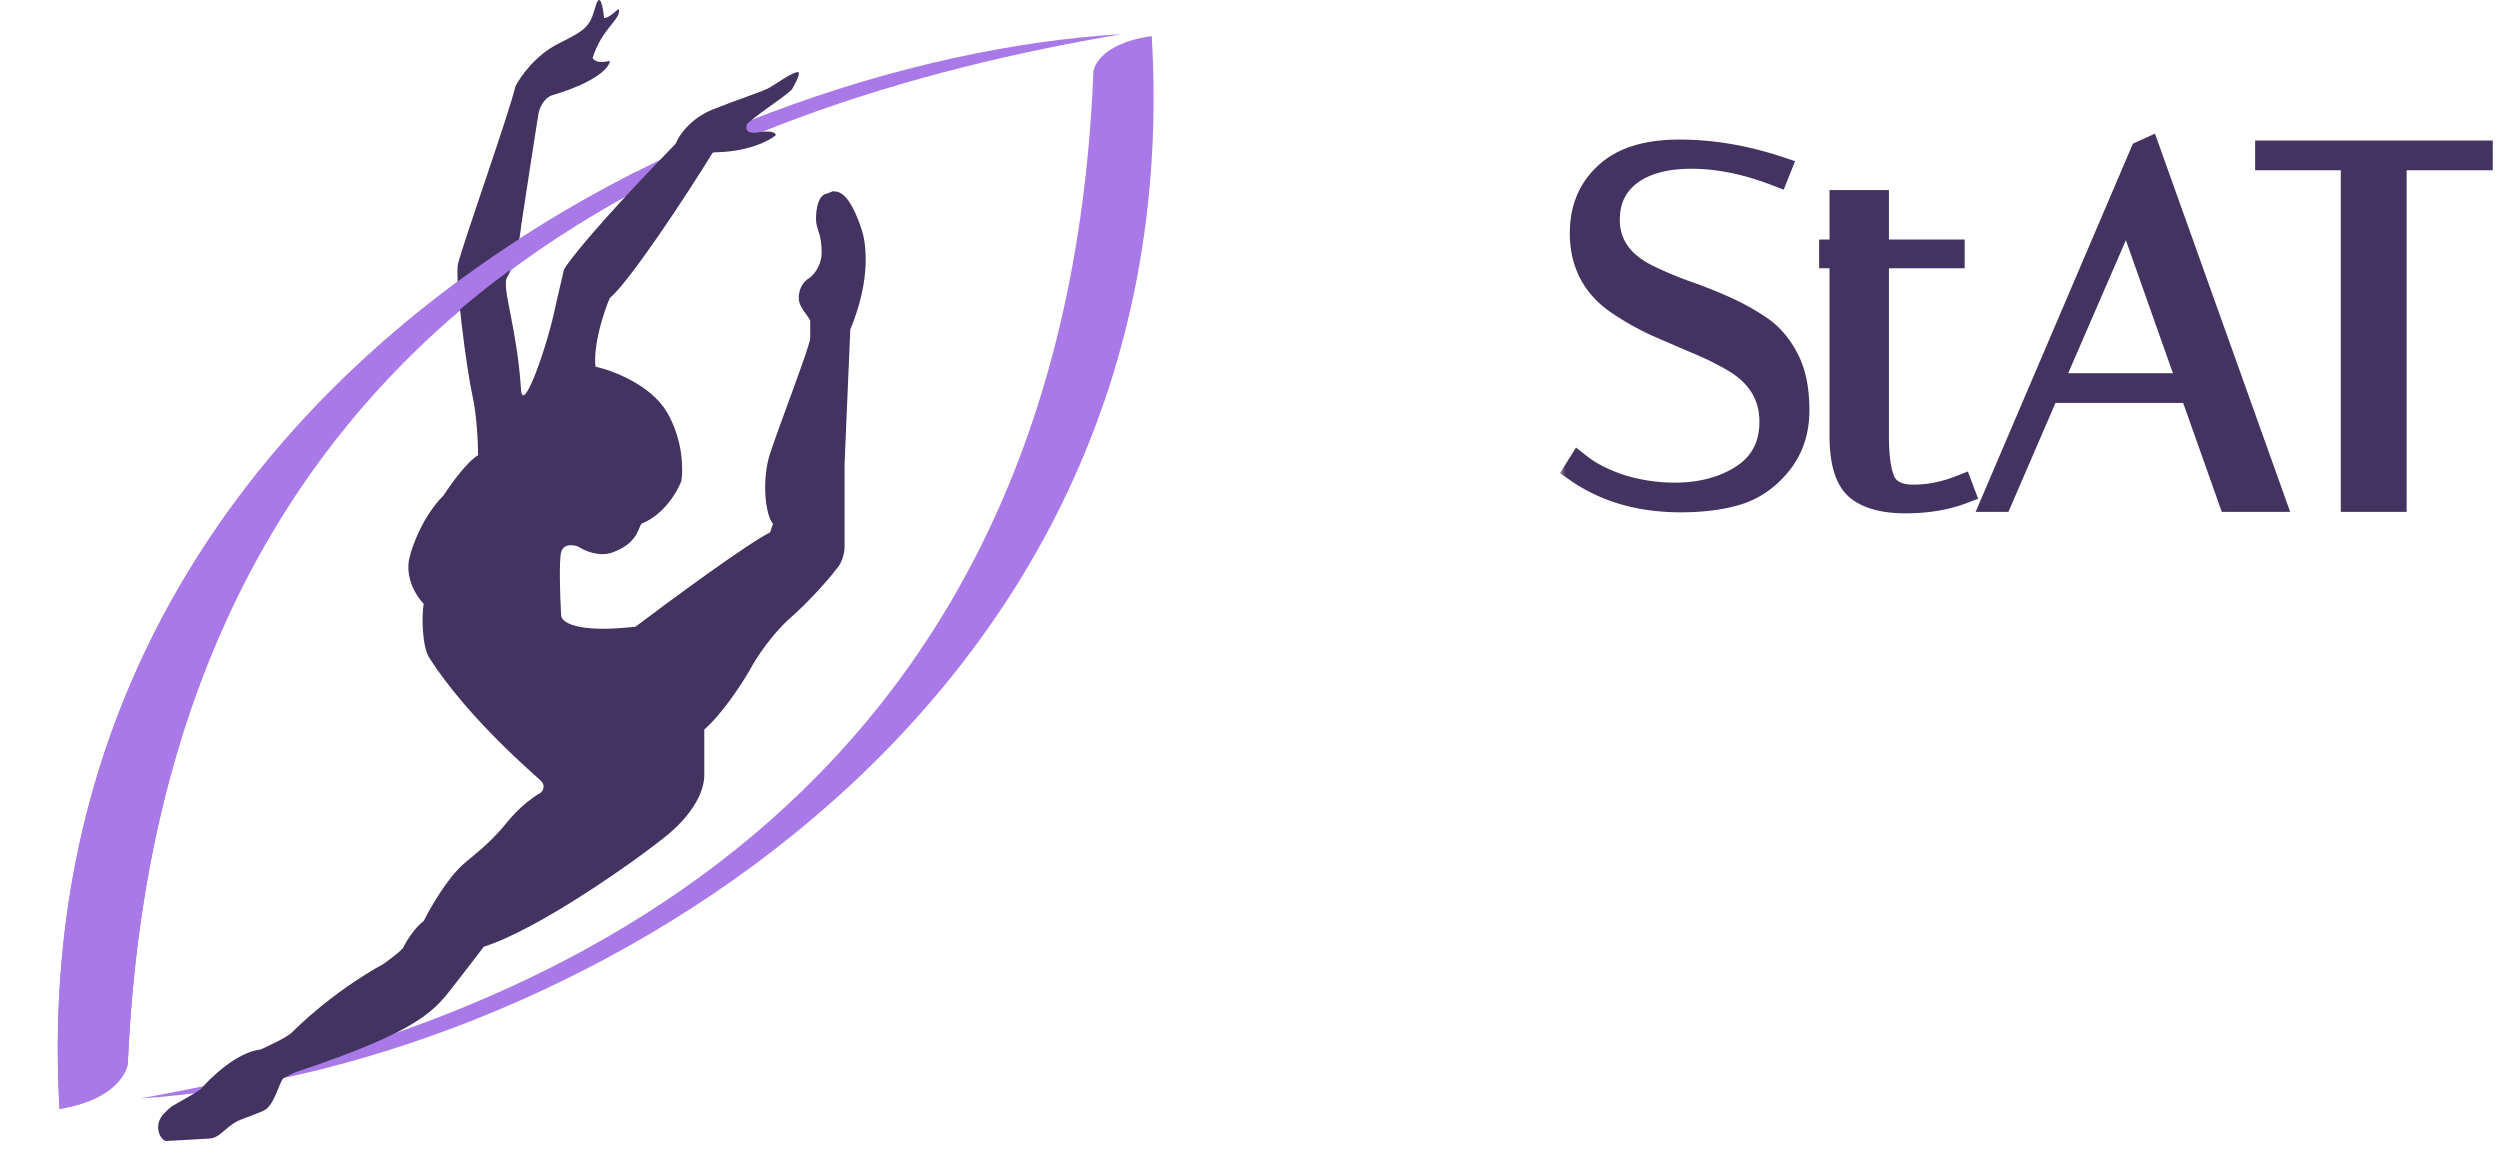
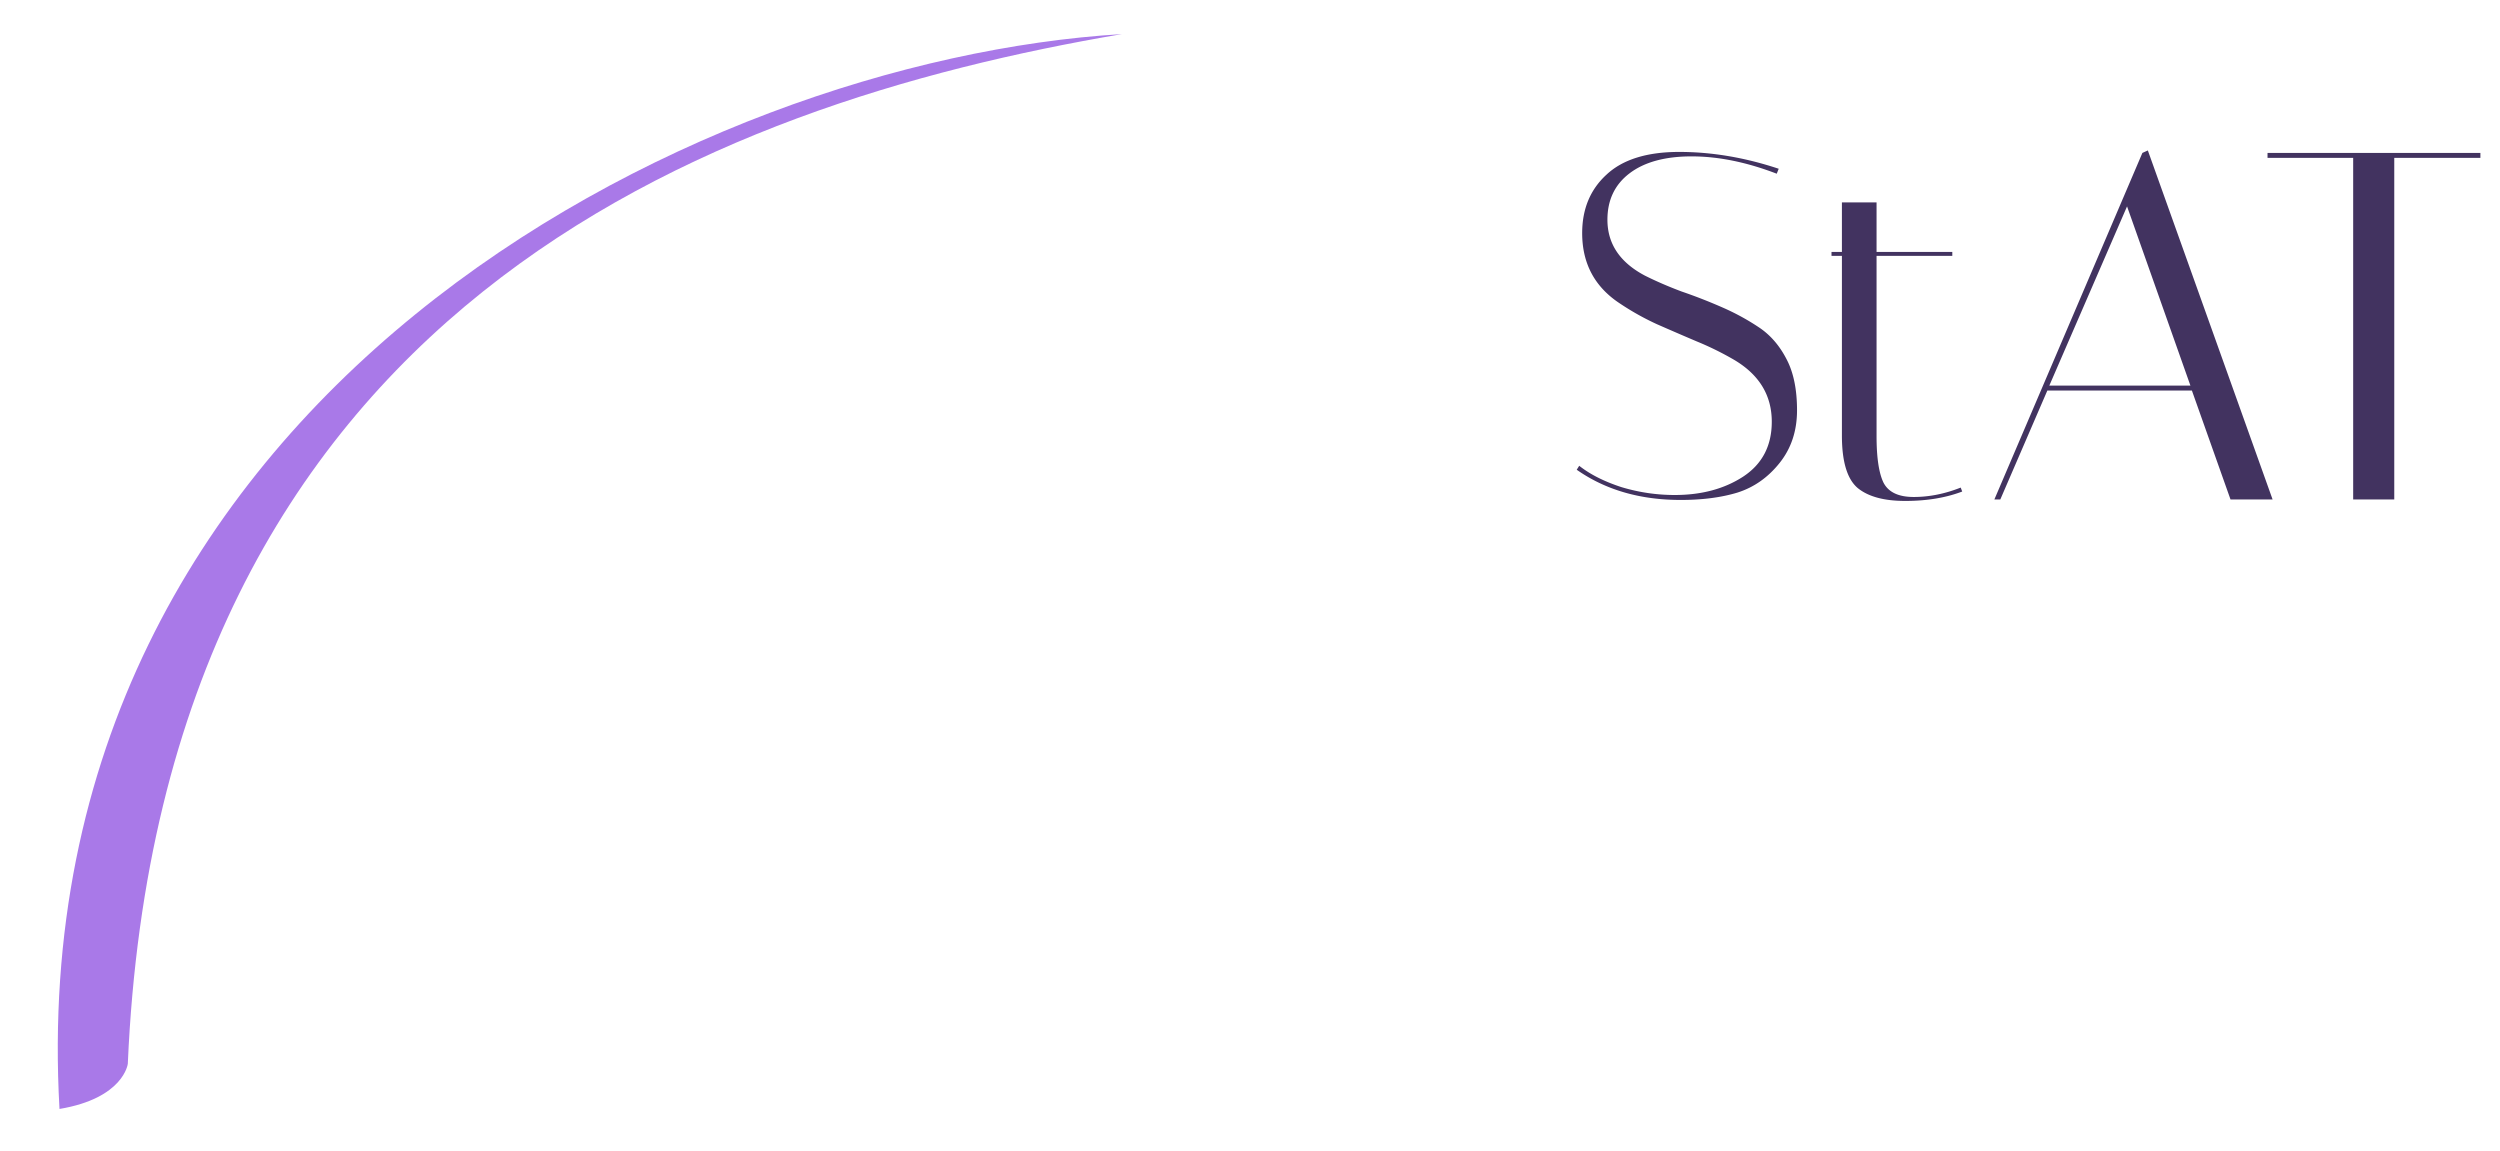
<svg xmlns="http://www.w3.org/2000/svg" width="202" height="93" viewBox="0 0 202 93" fill="none">
-   <path d="M93.061 2.917c3.283 55.868-48.673 83.772-81.77 85.837 31.832-5.542 74.71-23.57 77.057-82.974 0 0 .188-2.216 4.713-2.863z" fill="#A979E8" />
-   <path d="M4.807 89.603C1.563 32.161 56.053 4.833 90.651 2.755 57.364 8.41 12.978 24.89 10.327 85.958c0 0-.327 2.778-5.52 3.645z" fill="#A979E8" />
-   <path d="M66.811 15.647l.469-.188c.469 0 1.313 0 2.344 3.092.33.99.82 3.883-.92 8.07l-.462 10.852v6.695c0 .385-.139 1.293-.694 1.848-.617.846-2.31 2.706-3.702 3.925-1.388 1.215-2.776 3.232-3.238 4.156-.617 1.077-2.221 3.555-3.702 4.848v3.694c0 1.353-.972 3.187-3.008 4.849-2.544 2.078-10.41 7.62-14.806 9.005-.23.307-1.017 1.339-2.313 3.001-1.62 2.078-2.545 3.694-12.955 7.158l-.926.461c-.385.462-.714 2.082-1.464 2.55-.405.253-2.008.787-2.237.914-1.232.679-1.42 1.428-2.45 1.428l-3.334.188c-.51-.094-1.061-1.325-.136-2.249.376-.374.282-.28.596-.547.766-.431 1.864-1.06 2.316-1.36.849-1 3.008-3.048 4.859-3.233.694-.307 2.174-1.015 2.544-1.385.463-.462 3.24-3.232 7.403-5.541.54-.385 1.62-1.2 1.62-1.385.231-.462.879-1.524 1.62-2.078.539-1.078 1.943-3.51 3.238-4.618 1.296-1.108 1.388-1.155 1.62-1.385.462-.385 1.269-1.244 1.387-1.386.736-.88 1.58-2.004 3.24-3.001.154-.154.37-.554 0-.924-.463-.462-5.785-4.918-9.023-9.928-.577-.893-.648-3.279-.463-4.387-.54-.539-1.527-2.032-1.157-3.694.232-1 1.111-3.417 2.777-5.08.54-.846 1.85-2.678 2.776-3.232 0-.924-.093-3.186-.463-4.849-.463-2.078-1.437-9.5-1.157-10.62.463-1.847 4.165-12.237 4.627-14.315.386-.77 1.62-2.54 3.47-3.464 2.314-1.154 2.545-1.385 3.008-3.001.37-1.293.617.077.694.923.564 0 1.22-.98 1.22-.61 0 .842-1.406 1.498-2.146 3.843.155.308.648.415 1.389.23 0 .462-.926 1.663-4.627 2.771-.309.077-.972.508-1.157 1.617-.185 1.108-1.002 6.464-1.388 9.004-.077.847-.416 2.863-1.157 4.156-.383.864.836 4.05 1.157 9.005.14 2.157 2.16-3.618 2.776-6.696l.694-3.002c.386-.692 2.73-3.694 9.023-10.159.23-.615 1.156-2.031 3.007-2.77 2.313-.924 3.492-1.254 4.43-1.686.475-.218 2.125-1.47 2.51-1.316.077.308-.326.947-.51 1.316-.186.37-2.545 1.848-3.654 2.84-.154.308-.185.878.925.693 1.11-.185 1.389.077 1.389.23-.54.463-2.314 1.386-5.09 1.386-2.16 3.54-6.82 10.555-8.328 11.775-.463 1.078-1.342 3.695-1.157 5.542 1.388.307 4.488 1.477 5.783 3.694 1.296 2.216 1.311 4.617 1.157 5.541-.308.847-1.388 2.725-3.239 3.463-.308.616-.462 1.62-2.313 2.31-1.097.407-2.313-.155-2.776-.463-.386-.154-1.203-.277-1.388.462-.185.74-.077 3.694 0 5.08 0 .538 1.203 1.477 6.015.923 2.853-2.155 9.022-6.696 10.873-7.619l.231-.693c-.617-.692-.935-3.553-.231-5.687.834-2.53 3.272-8.808 3.239-9.32v-1.386c-.155-.444-.926-1.085-.926-1.847 0-.564.209-1.127.677-1.501.463-.231 1.174-1.07 1.174-2.193 0-1.274-.319-1.74-.424-2.305-.104-.564 0-2.342.844-2.435z" fill="#423360" />
-   <path fill-rule="evenodd" clip-rule="evenodd" d="M4.807 89.603c5.193-.867 5.52-3.645 5.52-3.645 1.598-36.799 18.11-57.285 38.403-69.063.392-.473 2.016-2.244 2.778-3.07-25.837 13.076-48.842 37.87-46.7 75.778z" fill="#A979E8" />
+   <path d="M4.807 89.603C1.563 32.161 56.053 4.833 90.651 2.755 57.364 8.41 12.978 24.89 10.327 85.958c0 0-.327 2.778-5.52 3.645" fill="#A979E8" />
  <mask id="a" maskUnits="userSpaceOnUse" x="126" y="10.356" width="76" height="32" fill="#000">
-     <path fill="#fff" d="M126 10.356h76v32h-76z" />
    <path d="M143.56 14.036c-2.427-.933-4.72-1.4-6.88-1.4-2.133 0-3.8.454-5 1.36-1.2.907-1.8 2.16-1.8 3.76 0 1.947 1.013 3.454 3.04 4.52.907.454 1.893.88 2.96 1.28 1.093.374 2.187.8 3.28 1.28a18.928 18.928 0 013 1.64c.907.614 1.64 1.467 2.2 2.56.56 1.067.84 2.44.84 4.12 0 1.654-.467 3.067-1.4 4.24-.933 1.174-2.067 1.974-3.4 2.4-1.307.4-2.84.6-4.6.6-3.28 0-6.08-.813-8.4-2.44l.2-.32c.88.694 2.013 1.267 3.4 1.72 1.413.427 2.853.64 4.32.64 2.16 0 4-.493 5.52-1.48 1.547-1.013 2.32-2.493 2.32-4.44 0-2.133-1.013-3.8-3.04-5a24.238 24.238 0 00-3-1.48 286.92 286.92 0 01-3.24-1.4 21.432 21.432 0 01-3-1.68c-2.027-1.333-3.04-3.226-3.04-5.68 0-1.946.653-3.52 1.96-4.72 1.307-1.226 3.267-1.84 5.88-1.84 2.64 0 5.32.454 8.04 1.36l-.16.4zm4.426 6.64v-.32h.84v-4h2.8v4h6.12v.32h-6.12v14.56c0 1.734.187 2.987.56 3.76.4.774 1.213 1.16 2.44 1.16 1.253 0 2.52-.253 3.8-.76l.12.32c-1.333.507-2.867.76-4.6.76-1.707 0-2.987-.346-3.84-1.04-.853-.72-1.28-2.133-1.28-4.24v-14.52h-.84zm13.639 19.68h-.48l11.96-28 .44-.2 10.08 28.2h-3.4l-3.12-8.8h-11.68l-3.8 8.8zm10.24-23.68l-6.28 14.48h11.4l-5.12-14.48zm21.591 23.68h-3.32v-27.6h-6.92v-.4h17.2v.4h-6.96v27.6z" />
  </mask>
  <path d="M143.56 14.036c-2.427-.933-4.72-1.4-6.88-1.4-2.133 0-3.8.454-5 1.36-1.2.907-1.8 2.16-1.8 3.76 0 1.947 1.013 3.454 3.04 4.52.907.454 1.893.88 2.96 1.28 1.093.374 2.187.8 3.28 1.28a18.928 18.928 0 013 1.64c.907.614 1.64 1.467 2.2 2.56.56 1.067.84 2.44.84 4.12 0 1.654-.467 3.067-1.4 4.24-.933 1.174-2.067 1.974-3.4 2.4-1.307.4-2.84.6-4.6.6-3.28 0-6.08-.813-8.4-2.44l.2-.32c.88.694 2.013 1.267 3.4 1.72 1.413.427 2.853.64 4.32.64 2.16 0 4-.493 5.52-1.48 1.547-1.013 2.32-2.493 2.32-4.44 0-2.133-1.013-3.8-3.04-5a24.238 24.238 0 00-3-1.48 286.92 286.92 0 01-3.24-1.4 21.432 21.432 0 01-3-1.68c-2.027-1.333-3.04-3.226-3.04-5.68 0-1.946.653-3.52 1.96-4.72 1.307-1.226 3.267-1.84 5.88-1.84 2.64 0 5.32.454 8.04 1.36l-.16.4zm4.426 6.64v-.32h.84v-4h2.8v4h6.12v.32h-6.12v14.56c0 1.734.187 2.987.56 3.76.4.774 1.213 1.16 2.44 1.16 1.253 0 2.52-.253 3.8-.76l.12.32c-1.333.507-2.867.76-4.6.76-1.707 0-2.987-.346-3.84-1.04-.853-.72-1.28-2.133-1.28-4.24v-14.52h-.84zm13.639 19.68h-.48l11.96-28 .44-.2 10.08 28.2h-3.4l-3.12-8.8h-11.68l-3.8 8.8zm10.24-23.68l-6.28 14.48h11.4l-5.12-14.48zm21.591 23.68h-3.32v-27.6h-6.92v-.4h17.2v.4h-6.96v27.6z" fill="#423360" />
-   <path d="M143.56 14.036l-.359.934.921.354.366-.916-.928-.372zm-11.88-.04l-.603-.797.603.797zm1.24 8.28l-.466.885.009.005.01.005.447-.895zm2.96 1.28l-.351.937.014.005.014.005.323-.947zm3.28 1.28l.402-.915-.402.915zm5.2 4.2l-.89.456.005.01.885-.466zm-.56 8.36l.783.623-.783-.623zm-3.4 2.4l.293.957.012-.004-.305-.953zm-13-1.84l-.848-.53-.503.805.777.544.574-.819zm.2-.32l.619-.785-.876-.69-.591.945.848.53zm3.4 1.72l-.311.95.011.005.011.003.289-.958zm9.84-.84l.544.84.004-.003-.548-.837zm-.72-9.44l.509-.86-.002-.002-.507.862zm-3-1.48l-.391.92.008.004.383-.924zm-3.24-1.4l-.42.908.009.004.009.004.402-.916zm-3-1.68l.56-.828-.01-.007-.55.835zm-1.08-10.4l.676.737.008-.008-.684-.729zm13.92-.48l.928.372.394-.985-1.006-.335-.316.948zm.199-.533c-2.519-.969-4.934-1.467-7.239-1.467v2c2.015 0 4.186.436 6.521 1.334l.718-1.867zm-7.239-1.467c-2.262 0-4.17.48-5.603 1.563l1.206 1.595c.967-.73 2.393-1.158 4.397-1.158v-2zm-5.603 1.563c-1.468 1.109-2.197 2.667-2.197 4.557h2c0-1.31.471-2.258 1.403-2.962l-1.206-1.595zm-2.197 4.557c0 2.392 1.289 4.203 3.574 5.405l.932-1.77c-1.768-.93-2.506-2.132-2.506-3.635h-2zm3.593 5.415c.941.47 1.96.911 3.056 1.322l.702-1.873a29.834 29.834 0 01-2.864-1.238l-.894 1.789zm3.084 1.332c1.066.364 2.133.78 3.201 1.25l.804-1.832a42.51 42.51 0 00-3.359-1.31l-.646 1.892zm3.201 1.25c1.043.457 1.989.975 2.842 1.552l1.12-1.657a19.876 19.876 0 00-3.158-1.727l-.804 1.831zm2.842 1.552c.75.508 1.377 1.225 1.87 2.187l1.78-.911c-.627-1.225-1.467-2.214-2.53-2.933l-1.12 1.657zm1.875 2.196c.461.878.725 2.077.725 3.655h2c0-1.781-.296-3.33-.955-4.584l-1.77.93zm.725 3.655c0 1.452-.405 2.64-1.183 3.618l1.566 1.245c1.088-1.369 1.617-3.008 1.617-4.863h-2zm-1.183 3.618c-.819 1.03-1.79 1.708-2.922 2.07l.61 1.905c1.535-.491 2.83-1.413 3.878-2.73l-1.566-1.245zm-2.91 2.066c-1.189.364-2.619.556-4.307.556v2c1.832 0 3.468-.207 4.893-.643l-.586-1.913zm-4.307.556c-3.108 0-5.7-.767-7.826-2.258l-1.148 1.637c2.514 1.763 5.522 2.621 8.974 2.621v-2zm-7.552-.91l.2-.32-1.696-1.06-.2.32 1.696 1.06zm-1.267-.064c.996.784 2.242 1.406 3.708 1.885l.622-1.901c-1.307-.427-2.328-.953-3.092-1.555l-1.238 1.57zm3.73 1.892a15.87 15.87 0 004.609.682v-2c-1.368 0-2.711-.198-4.031-.597l-.578 1.915zm4.609.682c2.316 0 4.353-.53 6.064-1.64l-1.088-1.678c-1.329.862-2.972 1.318-4.976 1.318v2zm6.068-1.643c1.846-1.21 2.772-3.014 2.772-5.277h-2c0 1.631-.621 2.787-1.868 3.604l1.096 1.673zm2.772-5.277c0-2.528-1.238-4.503-3.531-5.86l-1.018 1.72c1.76 1.044 2.549 2.403 2.549 4.14h2zm-3.533-5.861a25.155 25.155 0 00-3.124-1.542l-.766 1.847a23.21 23.21 0 012.876 1.418l1.014-1.723zm-3.116-1.539a296.89 296.89 0 01-3.229-1.395l-.804 1.831c1.097.482 2.18.95 3.251 1.405l.782-1.84zM134.3 25.29a20.432 20.432 0 01-2.86-1.6l-1.12 1.656a22.35 22.35 0 003.14 1.759l.84-1.815zm-2.87-1.608c-1.742-1.146-2.59-2.723-2.59-4.845h-2c0 2.786 1.179 4.995 3.49 6.516l1.1-1.671zm-2.59-4.845c0-1.697.557-2.992 1.636-3.983l-1.352-1.473c-1.535 1.409-2.284 3.26-2.284 5.456h2zm1.644-3.99c1.052-.988 2.722-1.57 5.196-1.57v-2c-2.752 0-5.003.645-6.564 2.111l1.368 1.458zm5.196-1.57c2.524 0 5.097.434 7.724 1.31l.632-1.898c-2.813-.938-5.6-1.412-8.356-1.412v2zm7.112-.01l-.16.4 1.856.742.16-.4-1.856-.743zm5.194 7.41h-1v1h1v-1zm0-.32v-1h-1v1h1zm.84 0v1h1v-1h-1zm0-4v-1h-1v1h1zm2.8 0h1v-1h-1v1zm0 4h-1v1h1v-1zm6.12 0h1v-1h-1v1zm0 .32v1h1v-1h-1zm-6.12 0v-1h-1v1h1zm.56 18.32l-.901.435.006.013.007.012.888-.46zm6.24.4l.936-.35-.357-.954-.947.375.368.93zm.12.32l.355.935.931-.353-.35-.933-.936.351zm-8.44-.28l-.645.765.007.006.007.006.631-.777zm-1.28-18.76h1v-1h-1v1zm.16 0v-.32h-2v.32h2zm-1 .68h.84v-2h-.84v2zm1.84-1v-4h-2v4h2zm-1-3h2.8v-2h-2.8v2zm1.8-1v4h2v-4h-2zm1 5h6.12v-2h-6.12v2zm5.12-1v.32h2v-.32h-2zm1-.68h-6.12v2h6.12v-2zm-7.12 1v14.56h2v-14.56h-2zm0 14.56c0 1.761.183 3.208.659 4.195l1.801-.87c-.269-.558-.46-1.619-.46-3.325h-2zm.672 4.22c.639 1.236 1.901 1.7 3.328 1.7v-2c-1.027 0-1.391-.308-1.552-.619l-1.776.919zm3.328 1.7c1.391 0 2.782-.281 4.168-.83l-.736-1.86c-1.174.465-2.317.69-3.432.69v2zm2.864-1.408l.12.32 1.872-.703-.12-.32-1.872.703zm.701-.966c-1.199.455-2.608.694-4.245.694v2c1.829 0 3.487-.267 4.955-.825l-.71-1.87zm-4.245.694c-1.597 0-2.609-.328-3.209-.816l-1.262 1.553c1.107.899 2.655 1.263 4.471 1.263v-2zm-3.195-.804c-.494-.416-.925-1.424-.925-3.476h-2c0 2.162.422 3.981 1.635 5.005l1.29-1.529zm-.925-3.476v-14.52h-2v14.52h2zm-1-15.52h-.84v2h.84v-2zm12.799 20.68v1h.658l.26-.603-.918-.397zm-.48 0l-.919-.392-.595 1.392h1.514v-1zm11.96-28l-.413-.91-.354.16-.152.358.919.392zm.44-.2l.942-.336-.366-1.024-.989.45.413.91zm10.08 28.2v1h1.42l-.478-1.336-.942.336zm-3.4 0l-.942.335.236.665h.706v-1zm-3.12-8.8l.943-.334-.236-.666h-.707v1zm-11.68 0v-1h-.657l-.261.604.918.396zm6.44-14.88l.943-.333-.848-2.398-1.012 2.334.917.397zm-6.28 14.48l-.917-.397-.606 1.397h1.523v-1zm11.4 0v1h1.415l-.472-1.333-.943.333zm-15.36 8.2h-.48v2h.48v-2zm.44 1.393l11.96-28-1.839-.785-11.96 28 1.839.785zm11.454-27.482l.44-.2-.827-1.82-.44.2.827 1.82zm-.915-.774l10.08 28.2 1.883-.673-10.08-28.2-1.883.673zm11.021 26.863h-3.4v2h3.4v-2zm-2.457.666l-3.12-8.8-1.885.669 3.12 8.8 1.885-.669zm-4.063-9.466h-11.68v2h11.68v-2zm-12.598.604l-3.8 8.8 1.836.793 3.8-8.8-1.836-.793zm6.441-14.881l-6.28 14.48 1.835.795 6.28-14.48-1.835-.795zm-5.363 15.877h11.4v-2h-11.4v2zm12.343-1.333l-5.12-14.48-1.885.667 5.12 14.48 1.885-.667zm15.528 9.533v1h1v-1h-1zm-3.32 0h-1v1h1v-1zm0-27.6h1v-1h-1v1zm-6.92 0h-1v1h1v-1zm0-.4v-1h-1v1h1zm17.2 0h1v-1h-1v1zm0 .4v1h1v-1h-1zm-6.96 0v-1h-1v1h1zm0 26.6h-3.32v2h3.32v-2zm-2.32 1v-27.6h-2v27.6h2zm-1-28.6h-6.92v2h6.92v-2zm-5.92 1v-.4h-2v.4h2zm-1 .6h17.2v-2h-17.2v2zm16.2-1v.4h2v-.4h-2zm1-.6h-6.96v2h6.96v-2zm-7.96 1v27.6h2v-27.6h-2z" fill="#423360" mask="url(#a)" />
</svg>